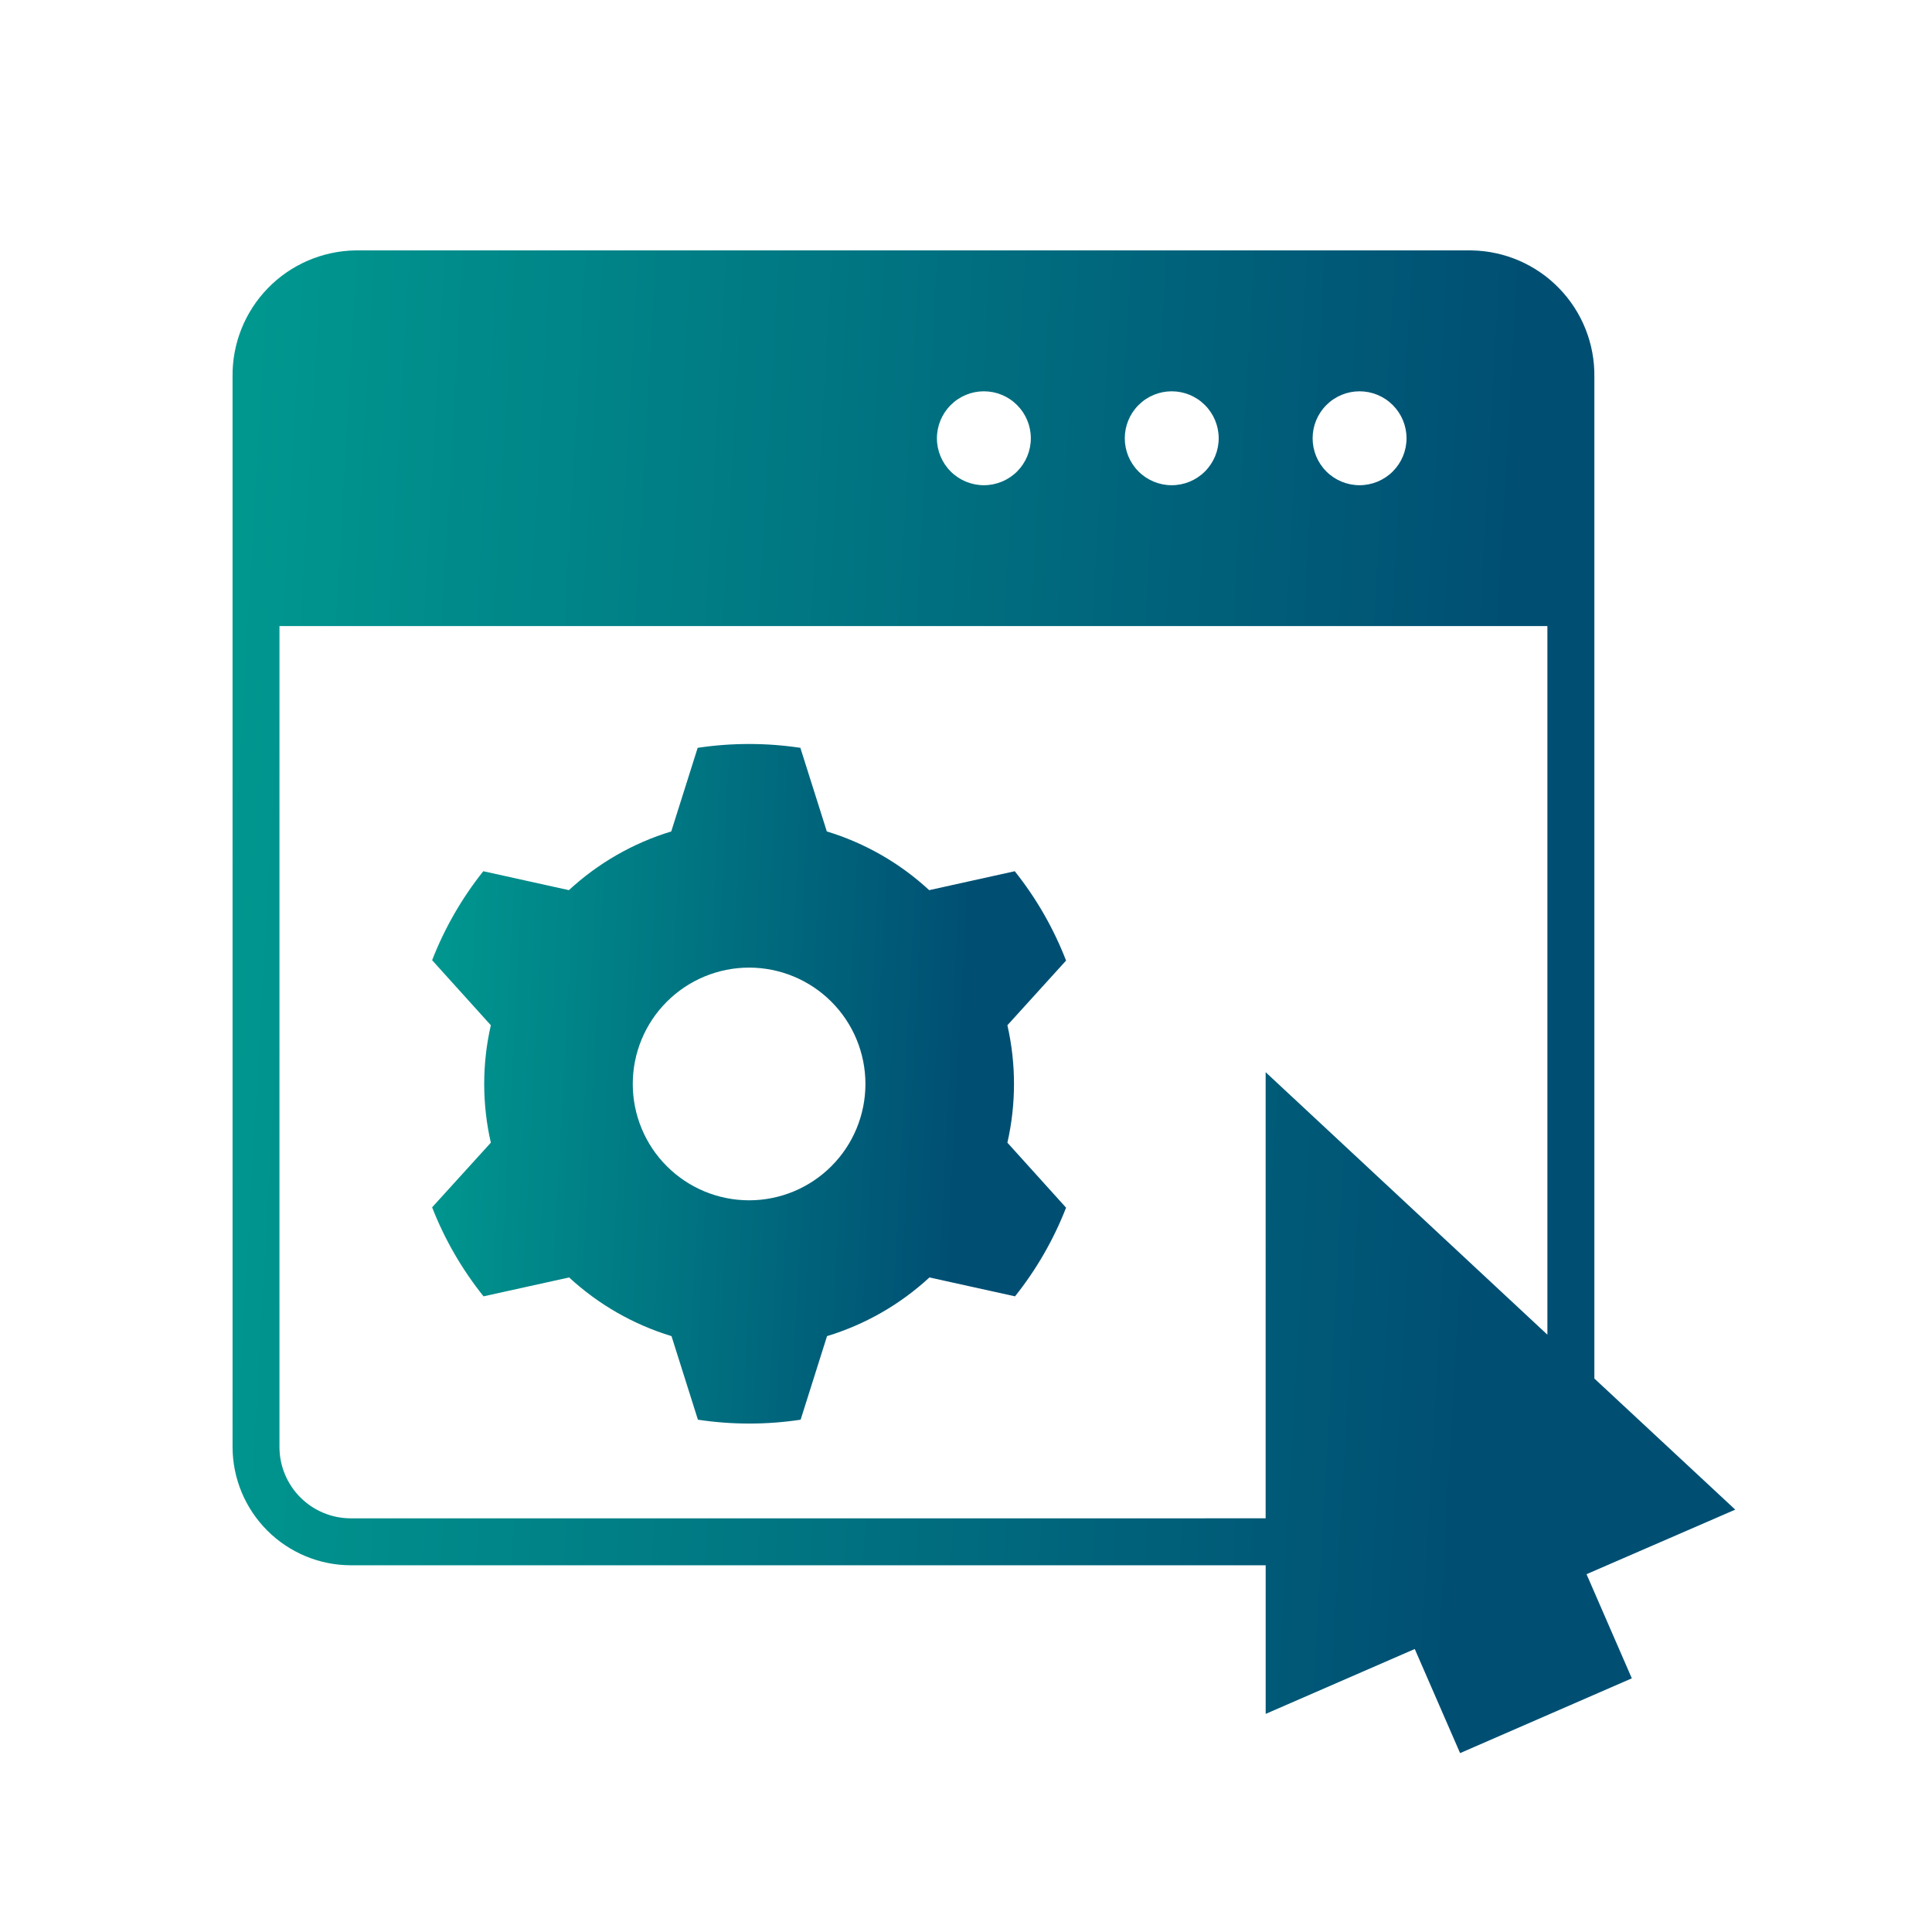
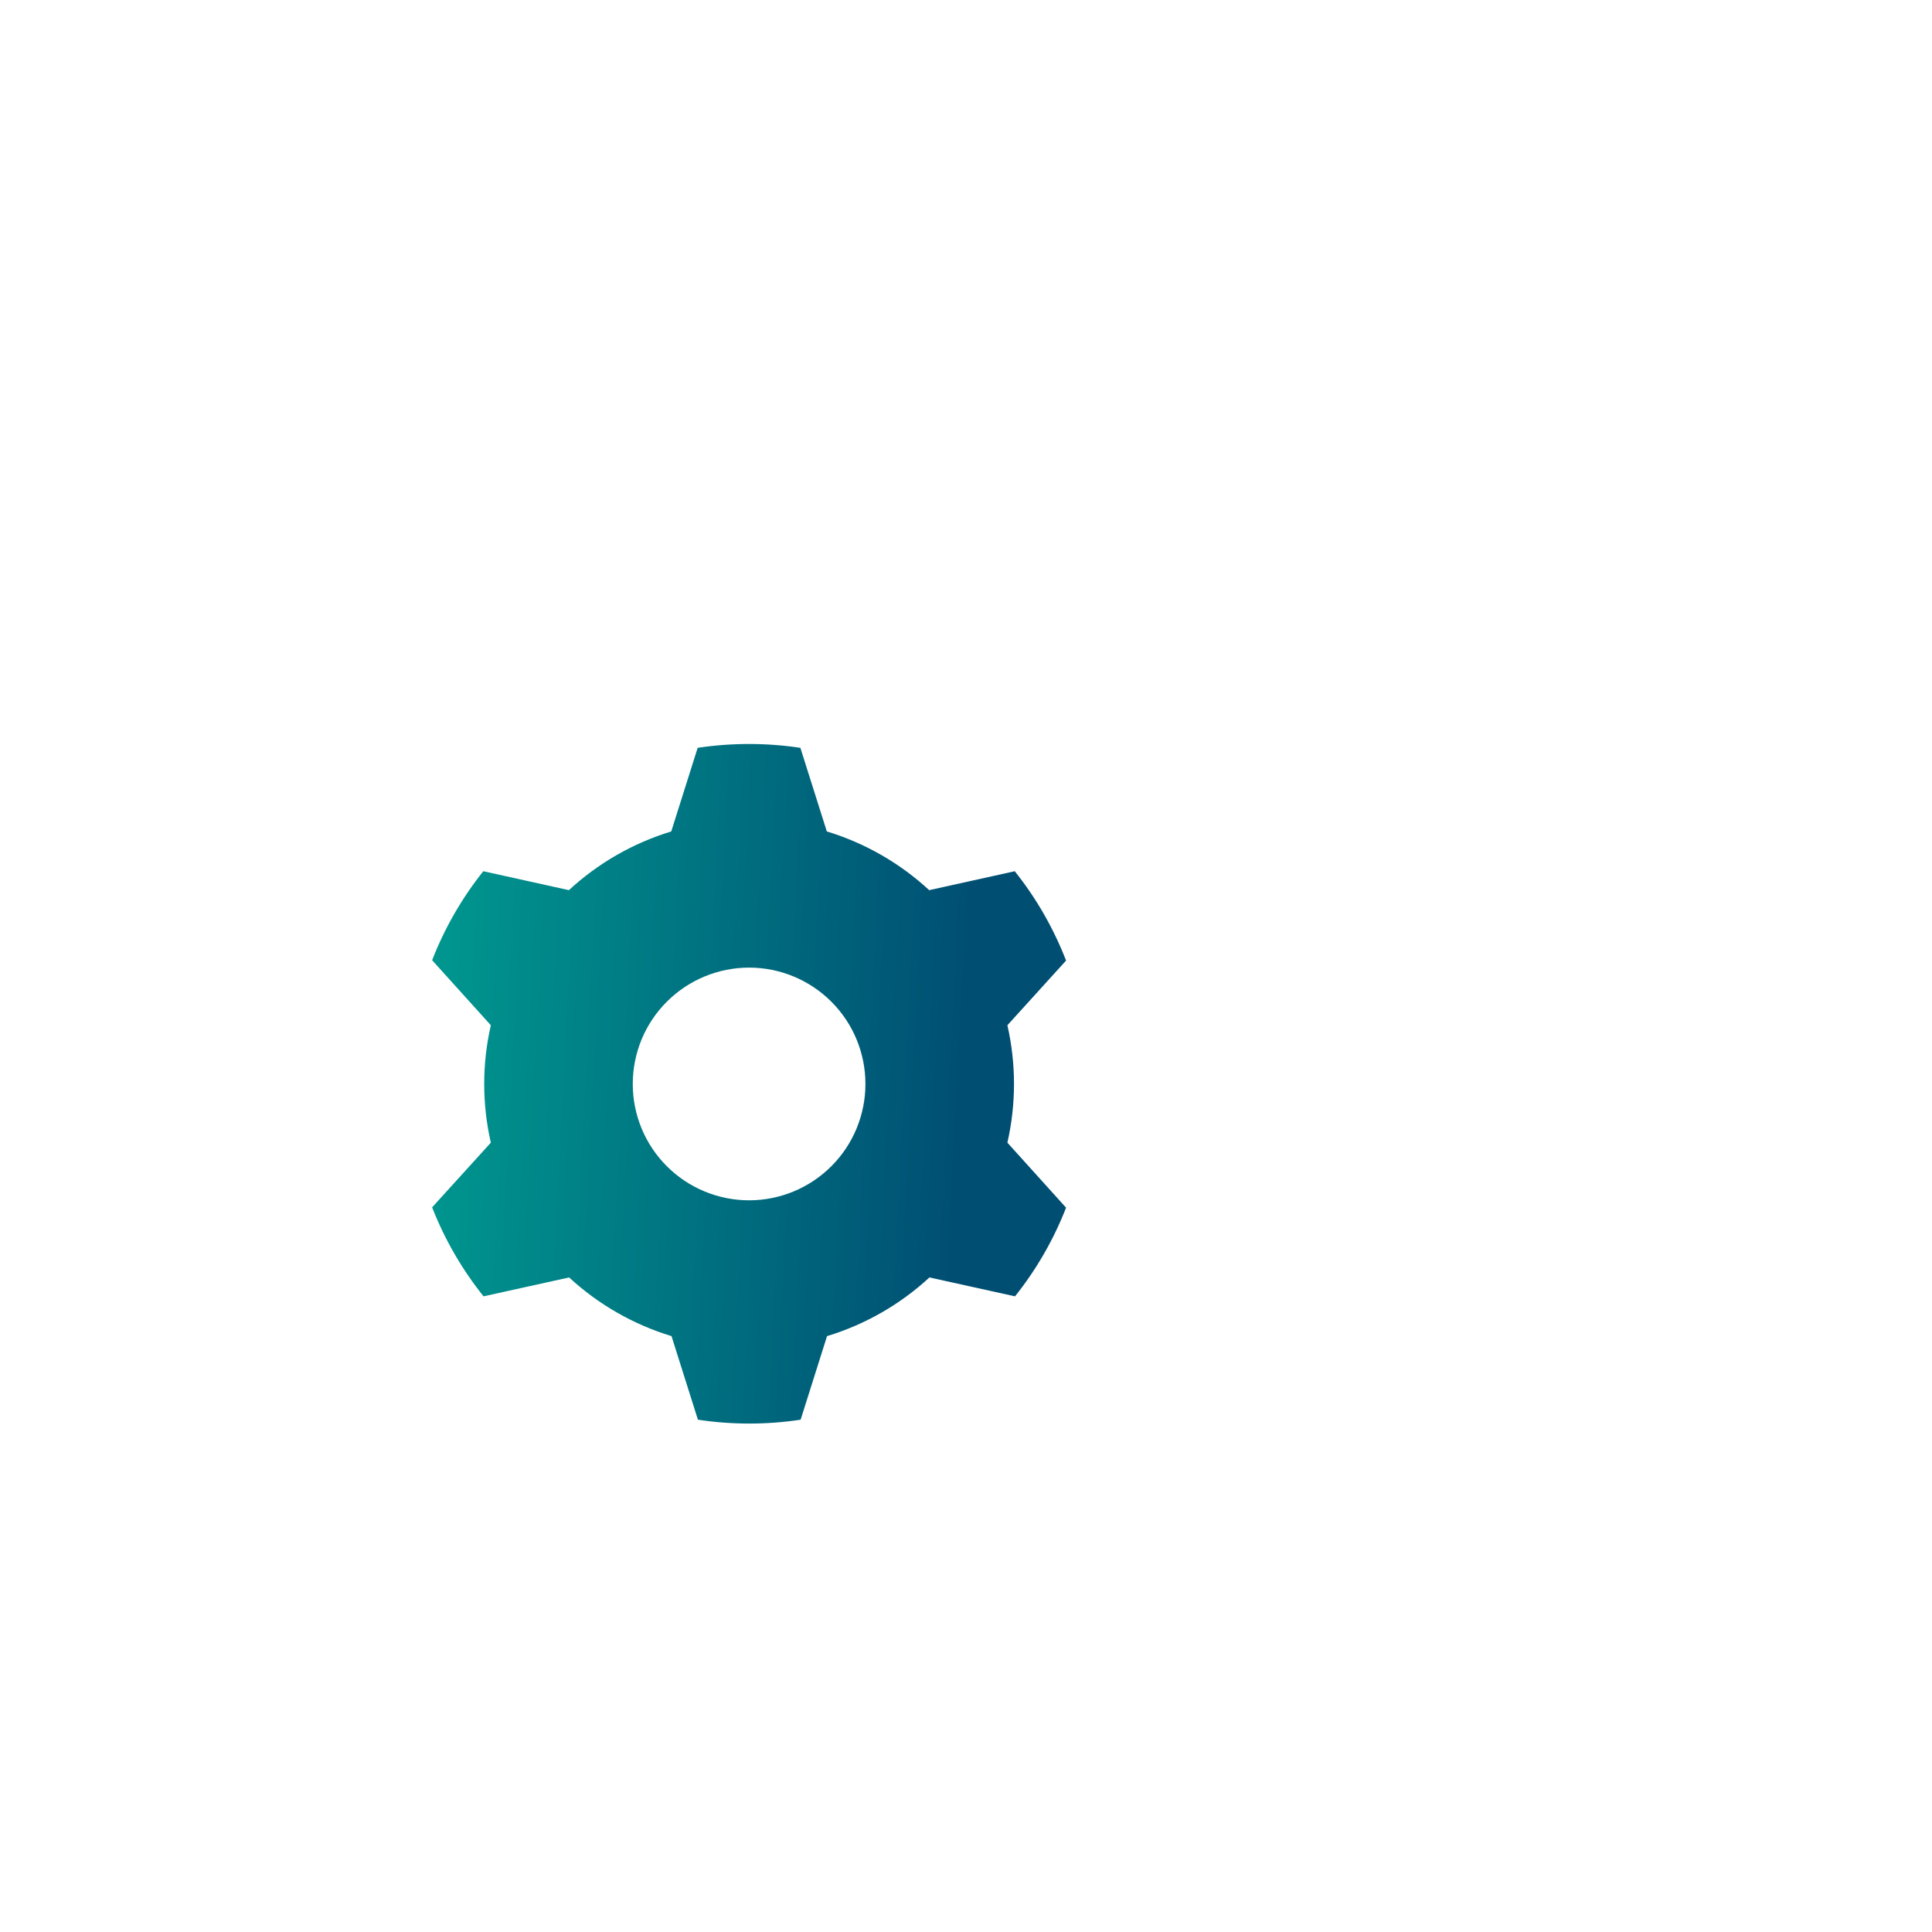
<svg xmlns="http://www.w3.org/2000/svg" width="54" height="54" viewBox="0 0 54 54" fill="none">
-   <path d="M44.563 34.234V10.527C44.574 9.606 44.22 8.719 43.578 8.058C42.938 7.397 42.061 7.017 41.14 6.999H9.922C9.002 7.017 8.125 7.397 7.484 8.058C6.843 8.719 6.489 9.606 6.5 10.527V40.446C6.502 41.321 6.851 42.16 7.47 42.779C8.089 43.399 8.928 43.748 9.804 43.75H35.376V47.904L39.543 46.09L40.81 49L45.61 46.91L44.344 43.999L48.501 42.195L44.563 38.53L44.563 34.234ZM38 10.937C38.348 10.937 38.682 11.075 38.928 11.322C39.175 11.568 39.313 11.902 39.313 12.25C39.313 12.598 39.175 12.932 38.928 13.178C38.682 13.424 38.348 13.562 38 13.562C37.652 13.562 37.318 13.424 37.072 13.178C36.826 12.932 36.688 12.598 36.688 12.25C36.688 11.902 36.826 11.568 37.072 11.322C37.318 11.075 37.652 10.937 38 10.937ZM32.75 10.937C33.098 10.937 33.432 11.075 33.678 11.322C33.924 11.568 34.063 11.902 34.063 12.25C34.063 12.598 33.924 12.932 33.678 13.178C33.432 13.424 33.098 13.562 32.75 13.562C32.402 13.562 32.068 13.424 31.822 13.178C31.576 12.932 31.438 12.598 31.438 12.25C31.438 11.902 31.576 11.568 31.822 11.322C32.068 11.075 32.402 10.937 32.75 10.937ZM27.5 10.937C27.848 10.937 28.182 11.075 28.428 11.322C28.674 11.568 28.812 11.902 28.812 12.25C28.812 12.598 28.674 12.932 28.428 13.178C28.182 13.424 27.848 13.562 27.5 13.562C27.152 13.562 26.818 13.424 26.572 13.178C26.326 12.932 26.187 12.598 26.187 12.25C26.187 11.902 26.326 11.568 26.572 11.322C26.818 11.075 27.152 10.937 27.5 10.937ZM32.094 42.438H9.803C9.275 42.437 8.769 42.227 8.396 41.854C8.022 41.48 7.812 40.974 7.811 40.446V17.499H43.25V37.305L35.375 29.968V42.437L32.094 42.438Z" fill="url(#paint0_linear_201_33)" />
  <path d="M28.363 24.351L25.971 24.88C25.153 24.124 24.175 23.563 23.11 23.239L22.371 20.903V20.902C21.42 20.759 20.452 20.759 19.5 20.902L18.762 23.238V23.239C17.697 23.563 16.719 24.124 15.901 24.88L13.508 24.351C12.909 25.103 12.426 25.942 12.078 26.838L13.719 28.656C13.472 29.736 13.472 30.858 13.719 31.938L12.078 33.745C12.428 34.643 12.913 35.481 13.515 36.233L15.907 35.705H15.907C16.725 36.46 17.703 37.021 18.769 37.345L19.507 39.681C20.459 39.825 21.427 39.825 22.378 39.681L23.116 37.345C24.182 37.021 25.16 36.46 25.978 35.705L28.37 36.233C28.968 35.484 29.449 34.648 29.797 33.755L28.157 31.938C28.403 30.858 28.403 29.736 28.157 28.656L29.797 26.848C29.448 25.948 28.965 25.106 28.363 24.351H28.363ZM20.938 33.549C20.075 33.549 19.248 33.206 18.638 32.596C18.028 31.987 17.686 31.16 17.686 30.297C17.686 29.434 18.028 28.607 18.638 27.998C19.248 27.388 20.075 27.045 20.938 27.045C21.8 27.045 22.627 27.388 23.237 27.998C23.847 28.607 24.189 29.434 24.189 30.297C24.189 31.16 23.847 31.987 23.237 32.596C22.627 33.206 21.8 33.549 20.938 33.549Z" fill="url(#paint1_linear_201_33)" />
  <defs>
    <linearGradient id="paint0_linear_201_33" x1="7.066" y1="10.512" x2="42.37" y2="12.516" gradientUnits="userSpaceOnUse">
      <stop stop-color="#00978F" />
      <stop offset="1" stop-color="#004F73" />
    </linearGradient>
    <linearGradient id="paint1_linear_201_33" x1="12.317" y1="22.383" x2="27.217" y2="23.172" gradientUnits="userSpaceOnUse">
      <stop stop-color="#00978F" />
      <stop offset="1" stop-color="#004F73" />
    </linearGradient>
  </defs>
</svg>